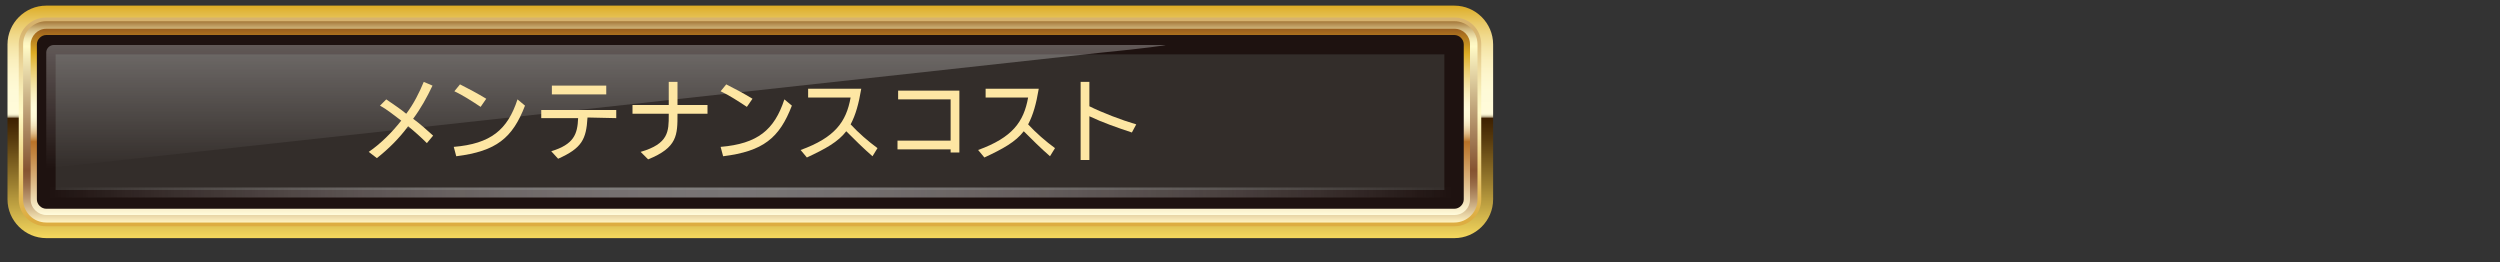
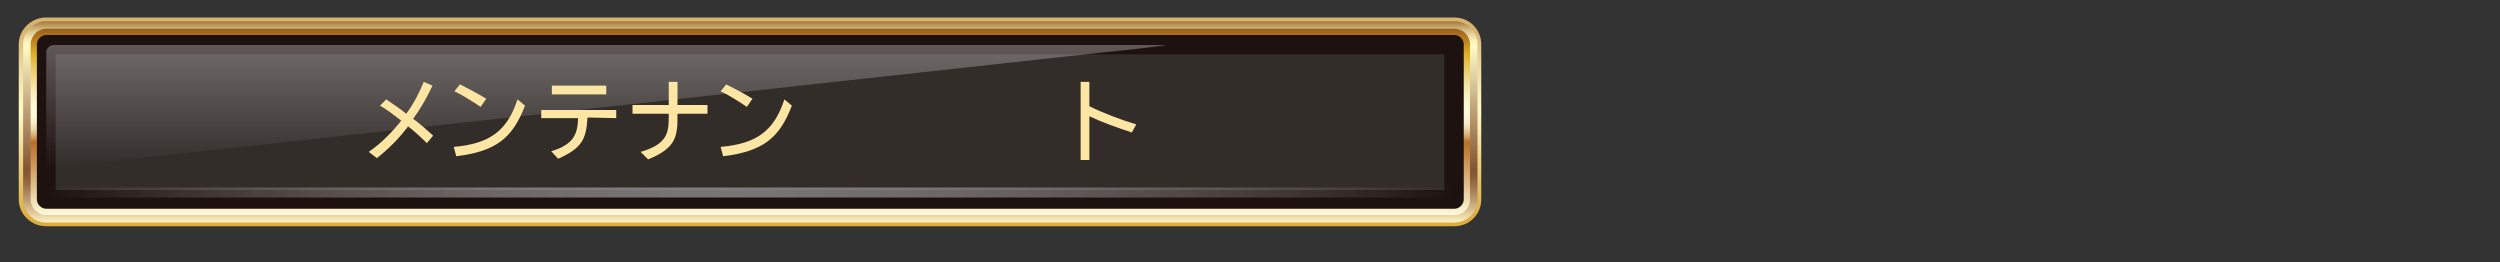
<svg xmlns="http://www.w3.org/2000/svg" version="1.1" id="レイヤー_1" x="0px" y="0px" viewBox="0 0 400 42" style="enable-background:new 0 0 400 42;" xml:space="preserve">
  <rect x="0" y="0" width="400" height="42" fill="#333333" stroke="none" />
  <style type="text/css">
	.st0{fill:url(#SVGID_1_);}
	.st1{fill:url(#SVGID_2_);}
	.st2{fill:url(#SVGID_3_);}
	.st3{fill:url(#SVGID_4_);}
	.st4{fill:#1E1210;}
	.st5{opacity:0.8;}
	.st6{fill:#383331;}
	.st7{opacity:0.3;fill:url(#SVGID_5_);enable-background:new    ;}
	.st8{opacity:0.7;}
	.st9{fill:url(#SVGID_6_);}
	.st10{fill:#FDE6A3;}
</style>
  <g>
    <g>
      <linearGradient id="SVGID_1_" gradientUnits="userSpaceOnUse" x1="120.05" y1="5.9" x2="120.05" y2="43.1" gradientTransform="matrix(1 0 0 -1 0 44)">
        <stop offset="0" style="stop-color:#F5D85E" />
        <stop offset="0.237" style="stop-color:#9A7D2F" />
        <stop offset="0.426" style="stop-color:#573A0D" />
        <stop offset="0.515" style="stop-color:#3D2000" />
        <stop offset="0.515" style="stop-color:#482C0C" />
        <stop offset="0.518" style="stop-color:#735C3C" />
        <stop offset="0.52" style="stop-color:#988767" />
        <stop offset="0.522" style="stop-color:#B8AB8A" />
        <stop offset="0.525" style="stop-color:#D2C8A7" />
        <stop offset="0.528" style="stop-color:#E6DFBE" />
        <stop offset="0.531" style="stop-color:#F4EFCE" />
        <stop offset="0.534" style="stop-color:#FCF8D7" />
        <stop offset="0.539" style="stop-color:#FFFBDA" />
        <stop offset="0.631" style="stop-color:#FEFAD7" />
        <stop offset="0.701" style="stop-color:#FDF6CD" />
        <stop offset="0.763" style="stop-color:#FAEFBD" />
        <stop offset="0.82" style="stop-color:#F5E5A7" />
        <stop offset="0.875" style="stop-color:#F0D889" />
        <stop offset="0.927" style="stop-color:#E9C865" />
        <stop offset="0.977" style="stop-color:#E1B63B" />
        <stop offset="1" style="stop-color:#DDAC24" />
      </linearGradient>
-       <path class="st0" d="M238.9,31.9c0,3.4-2.8,6.2-6.2,6.2H7.4c-3.4,0-6.2-2.8-6.2-6.2V7.1c0-3.4,2.8-6.2,6.2-6.2h225.3    c3.4,0,6.2,2.8,6.2,6.2V31.9z" />
      <linearGradient id="SVGID_2_" gradientUnits="userSpaceOnUse" x1="120" y1="7.8" x2="120" y2="41.254" gradientTransform="matrix(1 0 0 -1 0 44)">
        <stop offset="4.005190e-02" style="stop-color:#DDAD42" />
        <stop offset="0.132" style="stop-color:#E2B854" />
        <stop offset="0.317" style="stop-color:#EED384" />
        <stop offset="0.544" style="stop-color:#FFFAC6" />
        <stop offset="0.62" style="stop-color:#FAF2BC" />
        <stop offset="0.751" style="stop-color:#EEDBA0" />
        <stop offset="0.92" style="stop-color:#D9B773" />
        <stop offset="0.939" style="stop-color:#D7B36E" />
      </linearGradient>
      <path class="st1" d="M7.4,36.2C5,36.2,3,34.3,3,31.9V7.1c0-2.4,2-4.3,4.4-4.3h225.3c2.4,0,4.3,1.9,4.3,4.3v24.8    c0,2.4-1.9,4.3-4.3,4.3H7.4z" />
      <linearGradient id="SVGID_3_" gradientUnits="userSpaceOnUse" x1="120.05" y1="8.4" x2="120.05" y2="40.6" gradientTransform="matrix(1 0 0 -1 0 44)">
        <stop offset="0" style="stop-color:#FFF3C2" />
        <stop offset="5.278295e-02" style="stop-color:#DEC79A" />
        <stop offset="0.121" style="stop-color:#B8956D" />
        <stop offset="0.18" style="stop-color:#9C714C" />
        <stop offset="0.228" style="stop-color:#8B5B38" />
        <stop offset="0.259" style="stop-color:#855331" />
        <stop offset="0.459" style="stop-color:#AA865F" />
        <stop offset="0.874" style="stop-color:#FFFAC6" />
        <stop offset="0.893" style="stop-color:#FCF5C1" />
        <stop offset="0.914" style="stop-color:#F2E8B2" />
        <stop offset="0.938" style="stop-color:#E3D19A" />
        <stop offset="0.964" style="stop-color:#CDB278" />
        <stop offset="0.989" style="stop-color:#B18A4D" />
        <stop offset="1" style="stop-color:#A47839" />
      </linearGradient>
      <path class="st2" d="M7.4,35.6c-2.1,0-3.7-1.7-3.7-3.7V7.1c0-2.1,1.7-3.7,3.7-3.7h225.3c2.1,0,3.7,1.7,3.7,3.7v24.8    c0,2.1-1.7,3.7-3.7,3.7H7.4z" />
      <linearGradient id="SVGID_4_" gradientUnits="userSpaceOnUse" x1="120.05" y1="9.635" x2="120.05" y2="39.37" gradientTransform="matrix(1 0 0 -1 0 44)">
        <stop offset="0" style="stop-color:#FFFBDA" />
        <stop offset="0.174" style="stop-color:#DDB985" />
        <stop offset="0.324" style="stop-color:#C38642" />
        <stop offset="0.393" style="stop-color:#B97228" />
        <stop offset="0.401" style="stop-color:#C1823C" />
        <stop offset="0.42" style="stop-color:#D1A266" />
        <stop offset="0.439" style="stop-color:#E0BD8A" />
        <stop offset="0.46" style="stop-color:#EBD4A7" />
        <stop offset="0.481" style="stop-color:#F4E5BE" />
        <stop offset="0.505" style="stop-color:#FAF1CE" />
        <stop offset="0.531" style="stop-color:#FEF9D7" />
        <stop offset="0.567" style="stop-color:#FFFBDA" />
        <stop offset="0.601" style="stop-color:#FEF8D3" />
        <stop offset="0.65" style="stop-color:#FAEFBE" />
        <stop offset="0.711" style="stop-color:#F3E09C" />
        <stop offset="0.78" style="stop-color:#EBCC6D" />
        <stop offset="0.855" style="stop-color:#DFB231" />
        <stop offset="0.87" style="stop-color:#DDAC24" />
        <stop offset="0.966" style="stop-color:#AC721F" />
        <stop offset="0.996" style="stop-color:#9C601E" />
      </linearGradient>
      <path class="st3" d="M7.4,34.4c-1.3,0-2.5-1.1-2.5-2.5V7.1c0-1.3,1.1-2.5,2.5-2.5h225.3c1.4,0,2.5,1.1,2.5,2.5v24.8    c0,1.4-1.1,2.5-2.5,2.5H7.4z" />
      <path class="st4" d="M7.4,33.4c-0.8,0-1.5-0.7-1.5-1.5V7.1c0-0.8,0.7-1.5,1.5-1.5h225.3c0.8,0,1.5,0.7,1.5,1.5v24.8    c0,0.8-0.7,1.5-1.5,1.5H7.4z" />
      <g class="st5">
        <rect x="8.9" y="8.7" class="st6" width="222.2" height="21.7" />
      </g>
      <linearGradient id="SVGID_5_" gradientUnits="userSpaceOnUse" x1="96.936" y1="17.069" x2="96.936" y2="36.89" gradientTransform="matrix(1 0 0 -1 0 44)">
        <stop offset="0" style="stop-color:#FFFFFF;stop-opacity:0" />
        <stop offset="1" style="stop-color:#FFFFFF" />
      </linearGradient>
      <path class="st7" d="M7.4,26.9c0,0,0-0.6,0-1.2V8.4c0-0.7,0.6-1.2,1.2-1.2h177.8c0.7,0-3.8,0.6-10,1.2L18.6,25.7    C12.4,26.4,7.4,26.9,7.4,26.9L7.4,26.9z" />
      <g class="st8">
        <linearGradient id="SVGID_6_" gradientUnits="userSpaceOnUse" x1="7.7" y1="13.2" x2="232.4" y2="13.2" gradientTransform="matrix(1 0 0 -1 0 44)">
          <stop offset="0" style="stop-color:#FFFFFF;stop-opacity:0" />
          <stop offset="8.557398e-02" style="stop-color:#F9F9F9;stop-opacity:0.171" />
          <stop offset="0.202" style="stop-color:#E8E8E8;stop-opacity:0.403" />
          <stop offset="0.335" style="stop-color:#CBCBCC;stop-opacity:0.671" />
          <stop offset="0.481" style="stop-color:#A4A4A5;stop-opacity:0.962" />
          <stop offset="0.5" style="stop-color:#9E9E9F" />
          <stop offset="1" style="stop-color:#FFFFFF;stop-opacity:0" />
        </linearGradient>
        <rect x="7.7" y="30" class="st9" width="224.7" height="1.6" />
      </g>
    </g>
    <g>
      <g>
        <path class="st10" d="M68.3,22.9c-0.9-0.9-1.9-1.8-3-2.7c-1.4,1.9-3.1,3.6-5,5.1l-1.3-1c1.9-1.3,3.7-3.1,5.2-5     c-1.2-0.9-2.3-1.8-3.4-2.4l1-1c1,0.7,2.1,1.4,3.2,2.3c1.2-1.6,2.1-3.4,2.8-5.1l1.4,0.6c-0.9,1.9-1.9,3.7-3.1,5.3     c1.1,0.8,2.2,1.8,3.2,2.7L68.3,22.9z" />
        <path class="st10" d="M73,25l-0.4-1.5c5.9-0.5,8.6-2.7,10.2-7.6l1.2,1C82,22.1,79.4,24.2,73,25z M76.9,17.1     c-1.2-0.8-2.9-1.9-4.2-2.5l0.9-1.1c1.2,0.6,2.9,1.5,4.2,2.3L76.9,17.1z" />
        <path class="st10" d="M94,18.8c-0.2,3.5-0.9,4.9-4.7,6.6l-1.1-1.2c3.6-1.1,4.2-2.7,4.3-5.3h-5.9v-1.3h12v1.3L94,18.8L94,18.8z      M88.3,15.1v-1.4H97v1.4H88.3z" />
        <path class="st10" d="M108.4,18.2c0,3.4,0,5.4-4.7,7.3l-1.2-1.2C107,23,107,21,107,18.4c0-0.1,0-0.1,0-0.2h-5.8v-1.4h5.8v-3.7     h1.4v3.7h4.8v1.4C113.2,18.2,108.4,18.2,108.4,18.2z" />
        <path class="st10" d="M115.7,25l-0.4-1.5c5.9-0.5,8.6-2.7,10.2-7.6l1.2,1C124.7,22.1,122.1,24.2,115.7,25z M119.5,17.1     c-1.2-0.8-2.9-1.9-4.2-2.5l0.9-1.1c1.2,0.6,2.9,1.5,4.2,2.3L119.5,17.1z" />
-         <path class="st10" d="M139.6,25c-1.5-1.3-2.9-2.7-4.2-4c-1.3,1.7-3.3,2.8-6.3,4.2l-1-1.2c5.5-2,7.3-4.5,8-8.4h-6.8v-1.4h8.5     c-0.4,2.4-0.9,4.2-1.7,5.7c1.3,1.4,2.8,2.7,4.3,3.8L139.6,25z" />
-         <path class="st10" d="M152.1,24.4v-0.5h-8.5v-1.4h8.5v-6.6h-8.4v-1.4h9.8v9.9H152.1z" />
-         <path class="st10" d="M168,25c-1.5-1.3-2.9-2.7-4.2-4c-1.3,1.7-3.3,2.8-6.3,4.2l-1-1.2c5.5-2,7.3-4.5,8-8.4h-6.8v-1.4h8.5     c-0.4,2.4-0.9,4.2-1.7,5.7c1.3,1.4,2.8,2.7,4.3,3.8L168,25z" />
        <path class="st10" d="M181.1,21.2c-2.4-0.8-4.7-1.6-6.8-2.6v7h-1.4V13.1h1.4V17c2,1,5.1,2.2,7.5,2.9L181.1,21.2z" />
      </g>
    </g>
  </g>
</svg>